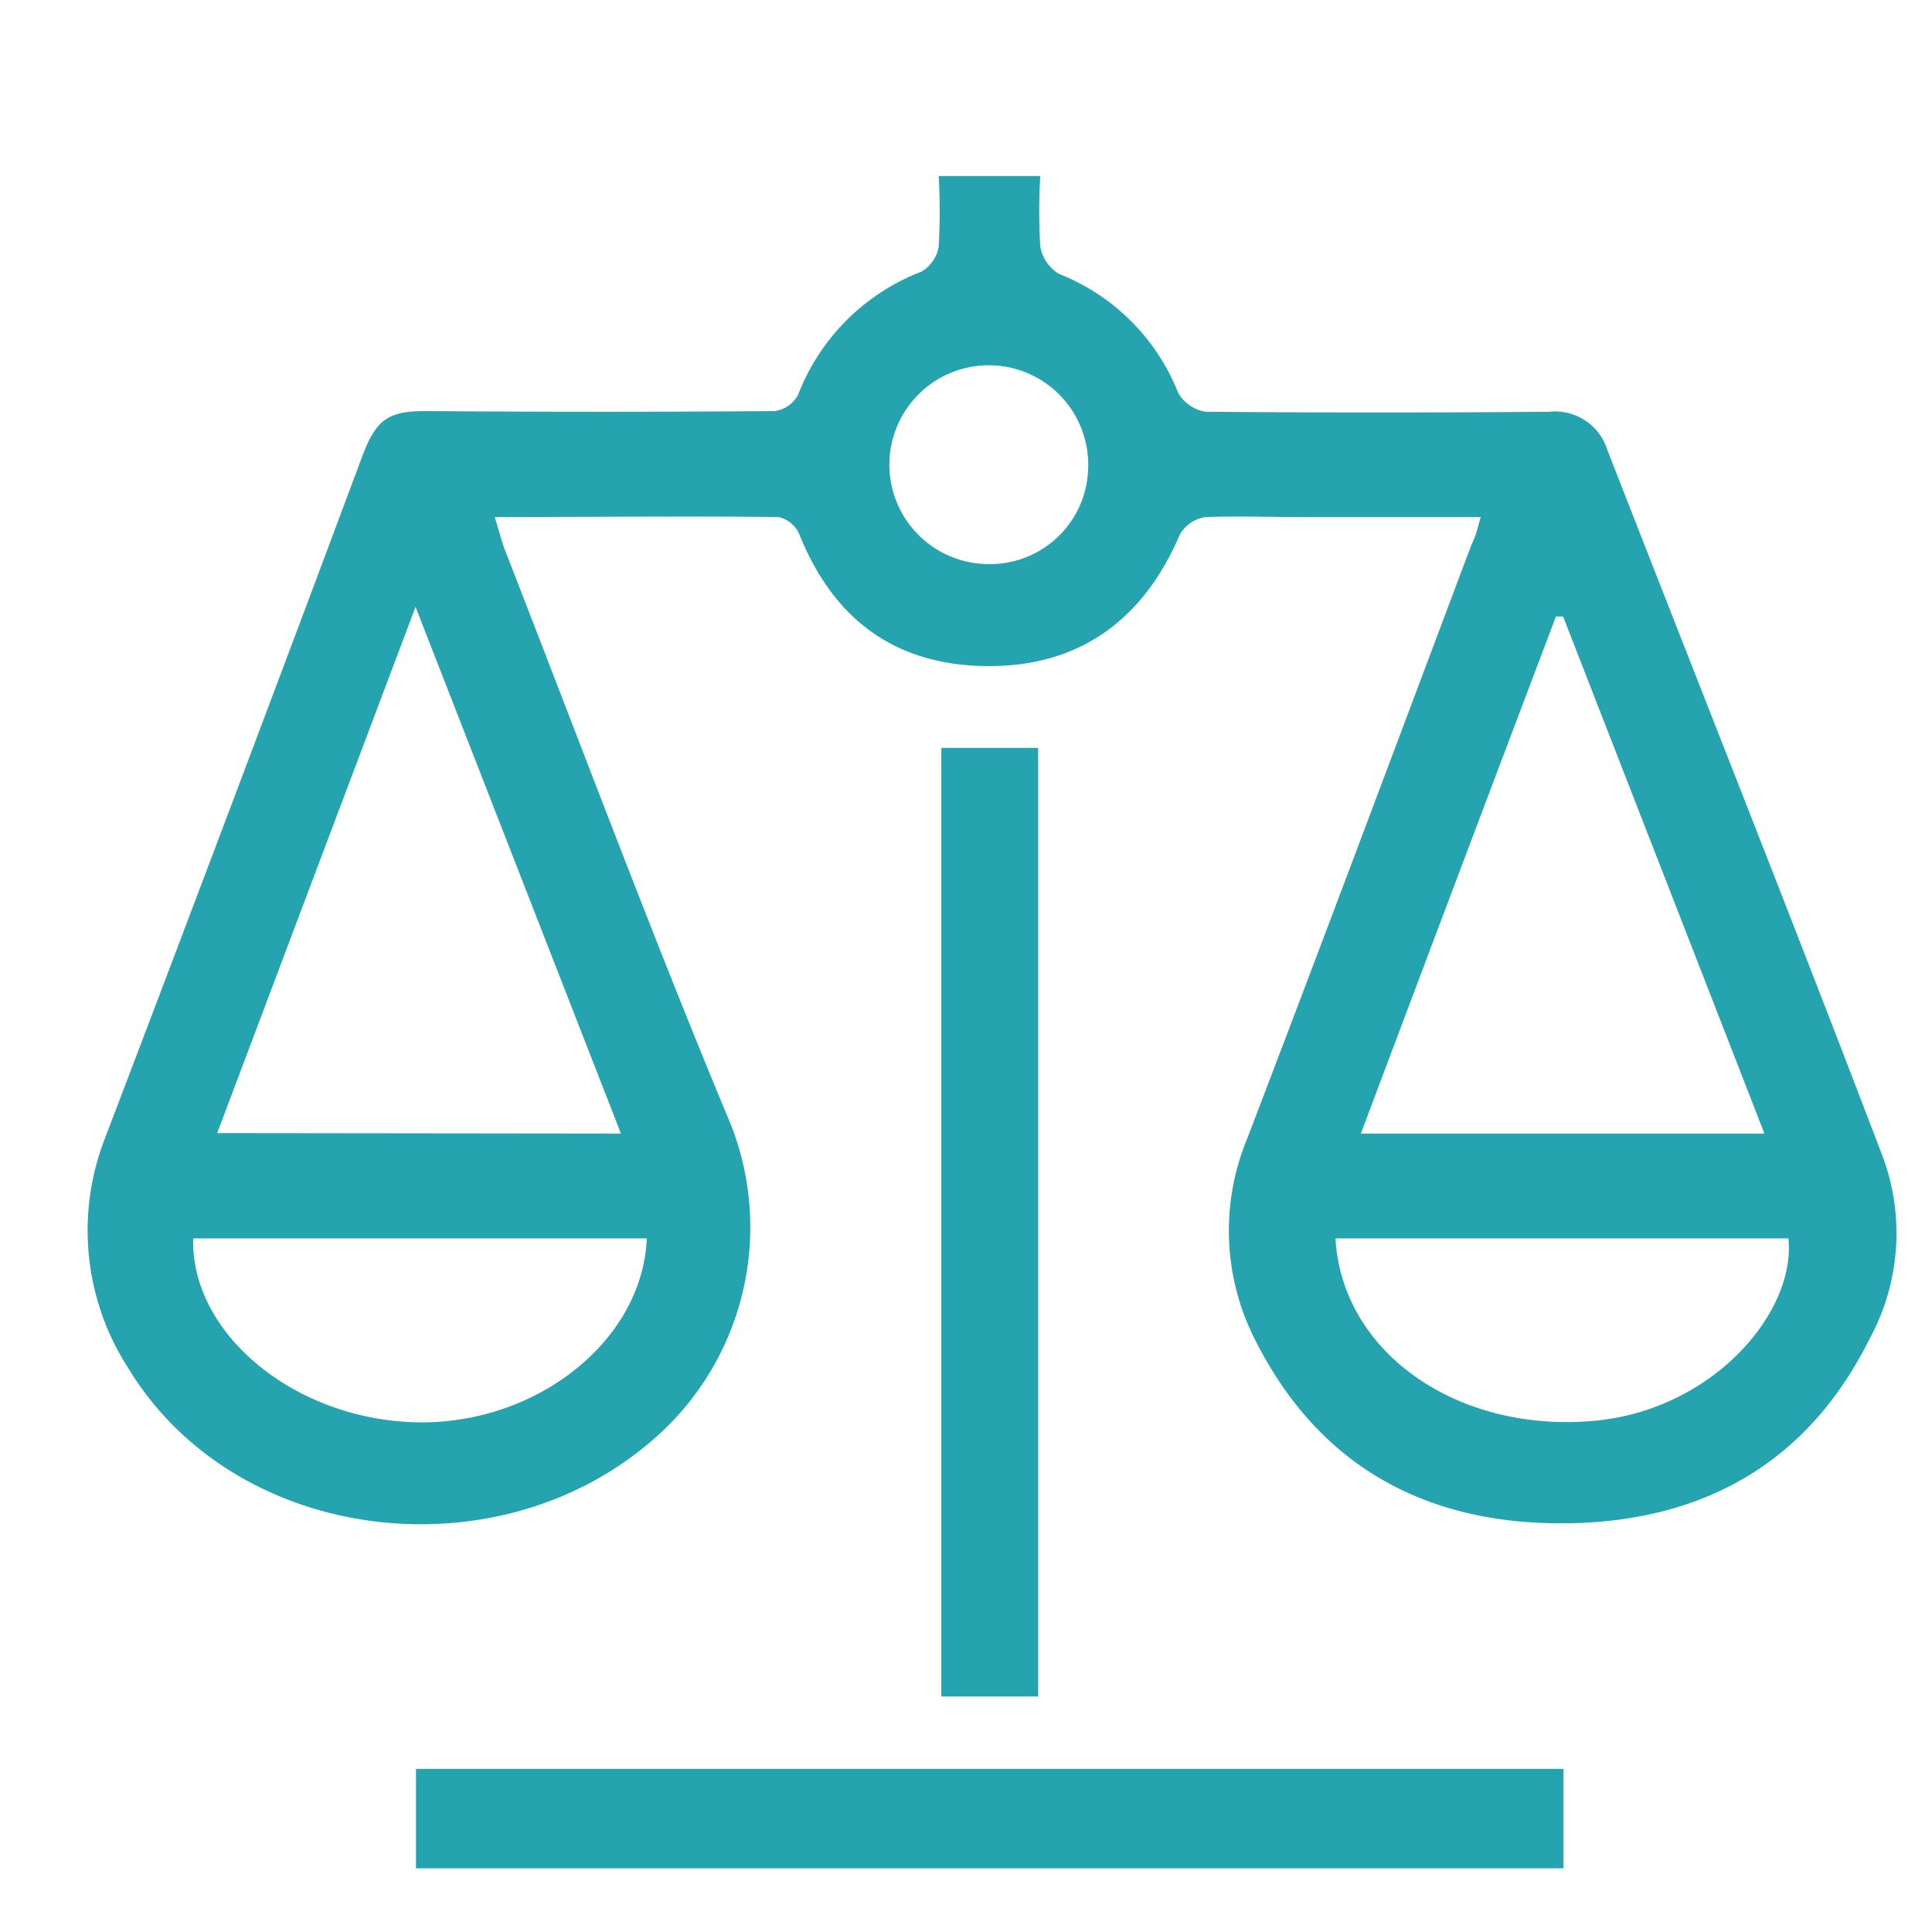
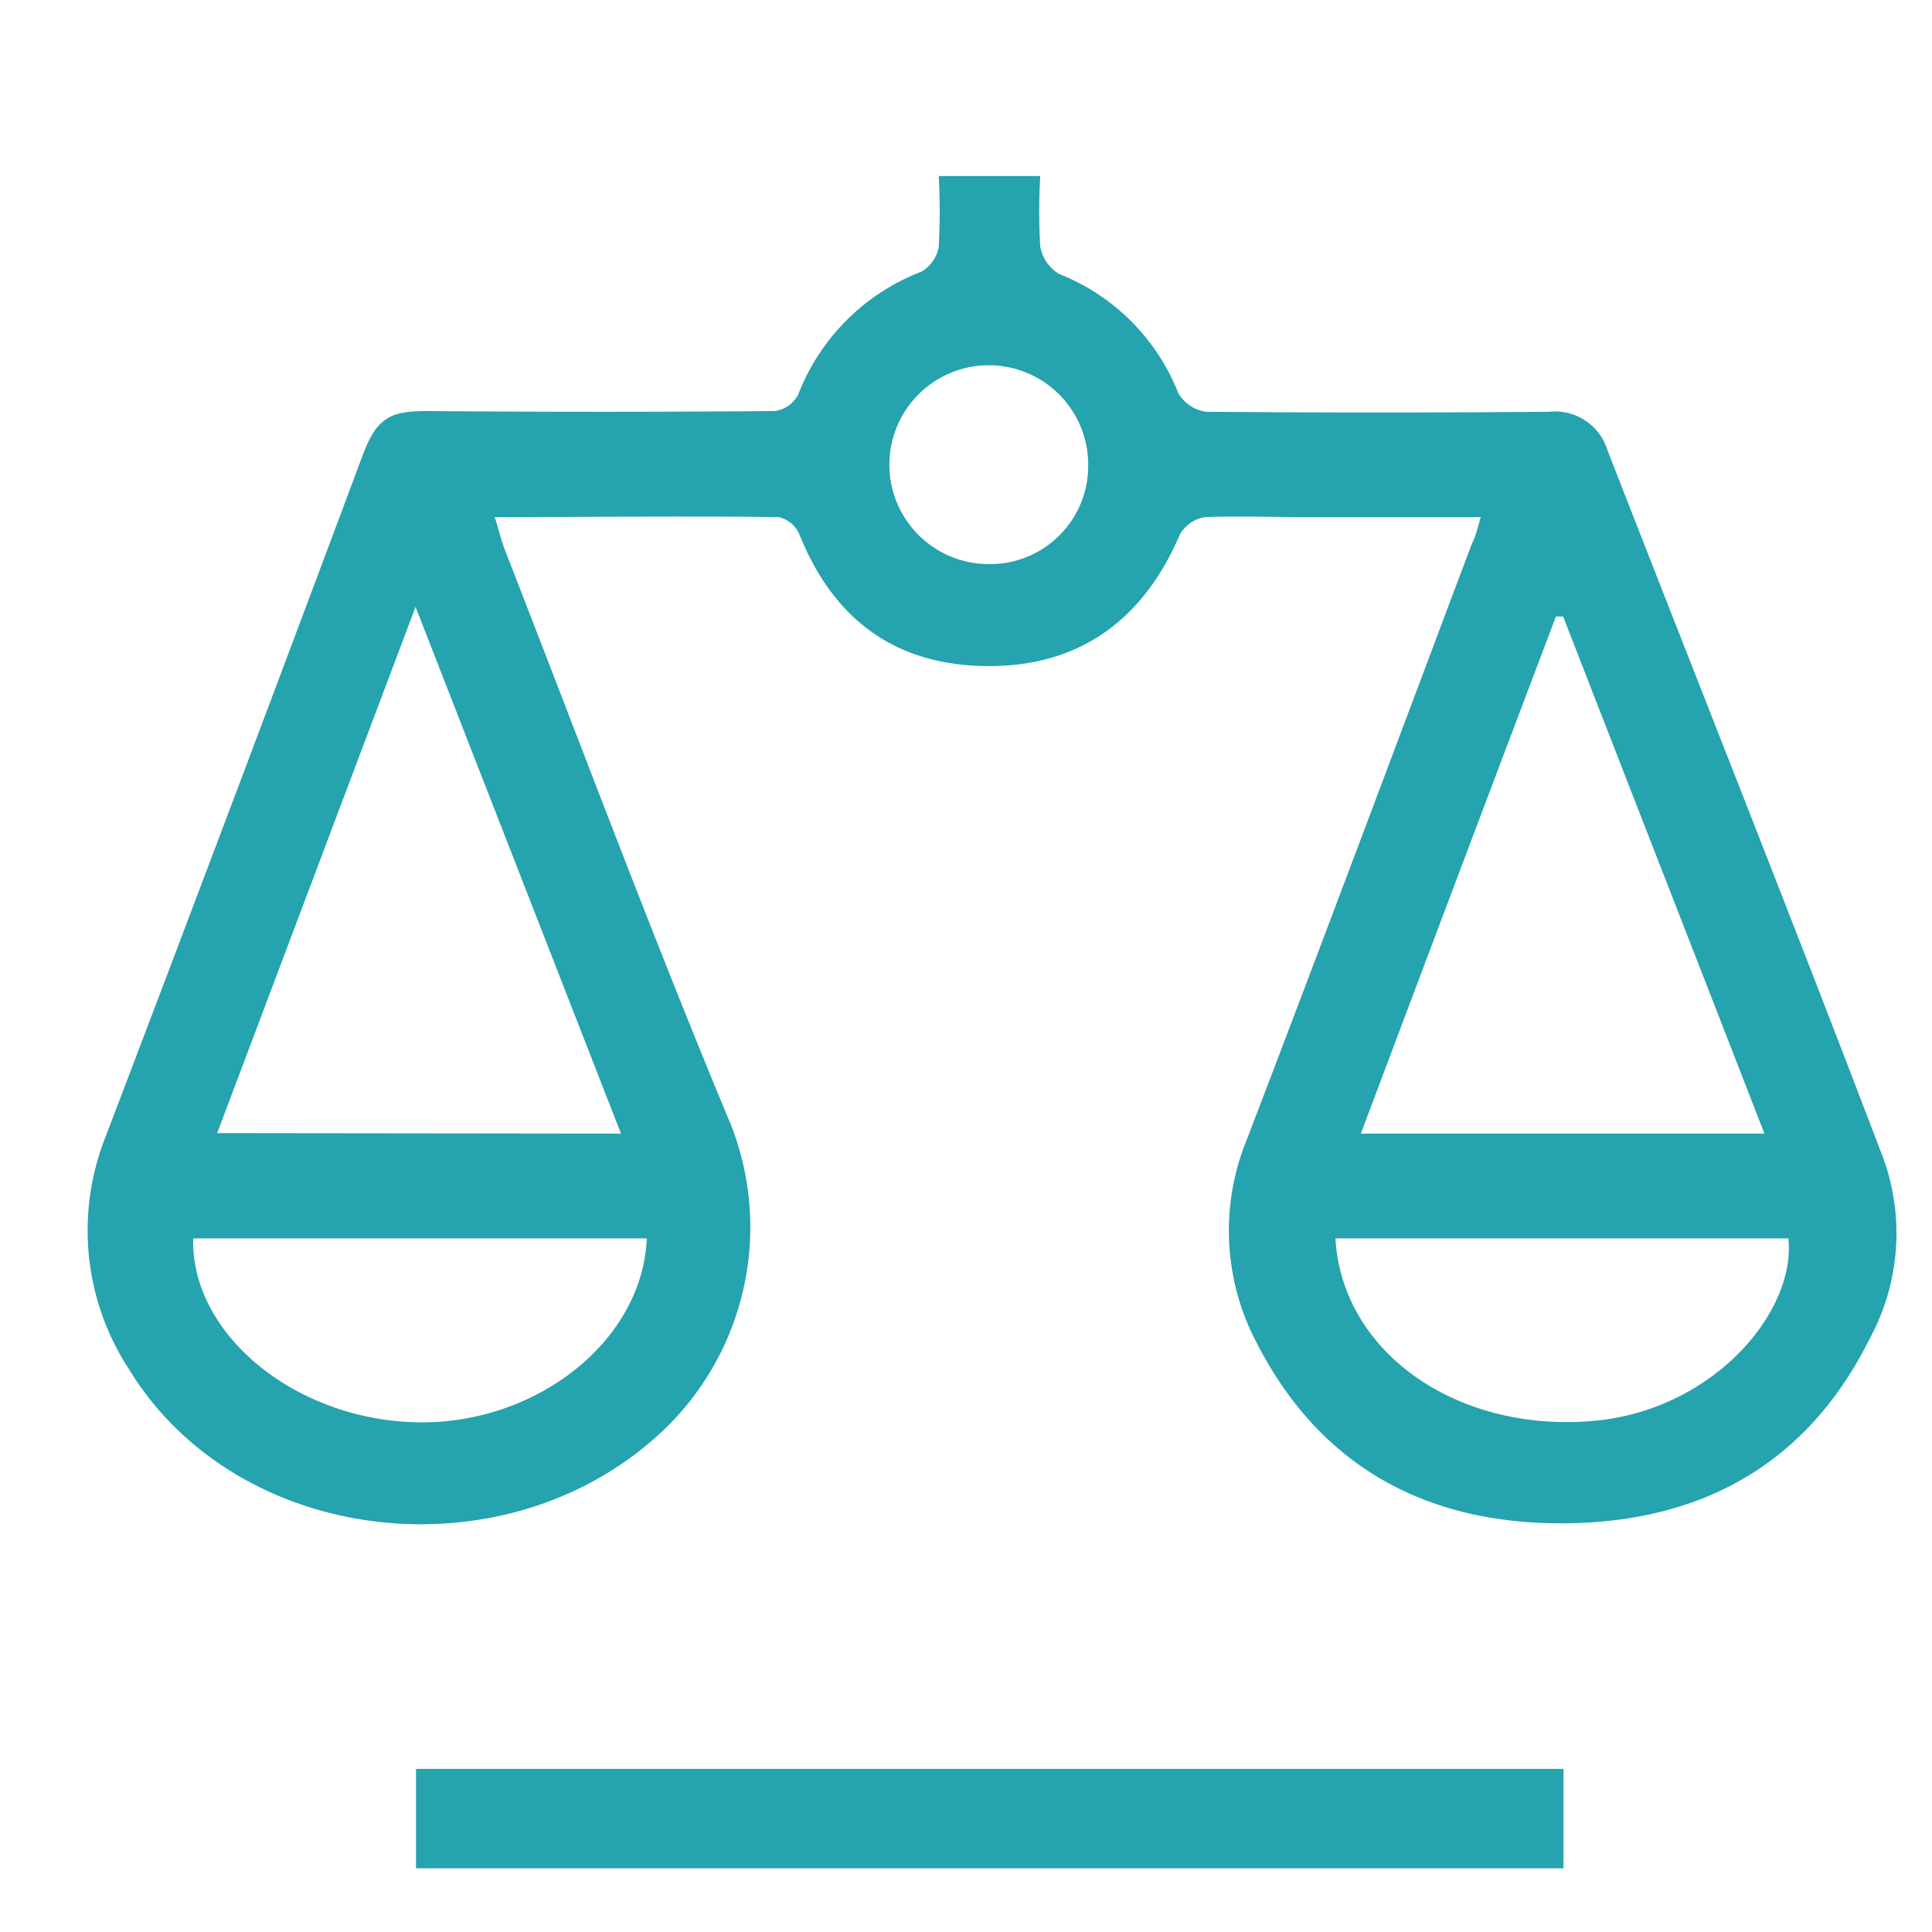
<svg xmlns="http://www.w3.org/2000/svg" id="Capa_1" data-name="Capa 1" viewBox="0 0 82.2 82.2">
  <defs>
    <style>.cls-1{fill:#25a3ae;}</style>
  </defs>
  <title>disposicones</title>
  <path class="cls-1" d="M63,22H55.43c-1.38,0-2.77-.05-4.14,0a1.5,1.5,0,0,0-1.09.74c-1.55,3.63-4.27,5.63-8.2,5.6s-6.55-2-8-5.63a1.27,1.27,0,0,0-.87-.71c-4-.05-7.91,0-12.08,0,.18.58.28,1,.44,1.42,3.19,8.17,6.25,16.39,9.63,24.49a11.94,11.94,0,0,1-2.85,12.9c-6.59,6.31-18.13,5.06-22.78-2.55a10.79,10.79,0,0,1-1-9.89q5.51-14.46,10.94-29c.6-1.59,1.15-1.89,2.79-1.88q7.36.06,14.74,0a1.33,1.33,0,0,0,1-.7,9.12,9.12,0,0,1,5.24-5.23,1.52,1.52,0,0,0,.74-1.07,27.54,27.54,0,0,0,0-3h4.32a25.08,25.08,0,0,0,0,3,1.69,1.69,0,0,0,.81,1.17,9,9,0,0,1,5.06,5.06,1.63,1.63,0,0,0,1.18.8q7.3.06,14.6,0a2.33,2.33,0,0,1,2.48,1.63c3.92,10.05,7.91,20.08,11.75,30.16a9.39,9.39,0,0,1-.6,7.66c-2.62,5.27-7.06,7.75-12.81,7.84-5.92.09-10.54-2.33-13.28-7.71a10.22,10.22,0,0,1-.4-8.62c3.23-8.43,6.39-16.89,9.57-25.34C62.79,22.82,62.86,22.49,63,22Zm3.51,4.23-.31,0c-2.76,7.29-5.51,14.58-8.3,22H75.07C72.18,40.79,69.34,33.52,66.51,26.24Zm-40.09,22L17.68,25.82,9.24,48.21Zm1.1,4.46H8.22c-.11,4,4.21,7.64,9.36,7.82S27.35,57.09,27.52,52.67Zm29.3,0c.27,4.82,5.12,8.25,10.91,7.77,5.12-.42,8.69-4.62,8.36-7.77ZM46.3,19.8A4.23,4.23,0,1,0,42,24,4.18,4.18,0,0,0,46.3,19.8Z" />
  <path class="cls-1" d="M66.52,75.26v4.23H17.7V75.26Z" />
-   <path class="cls-1" d="M44.17,72.18H40.05V31.82h4.12Z" />
</svg>